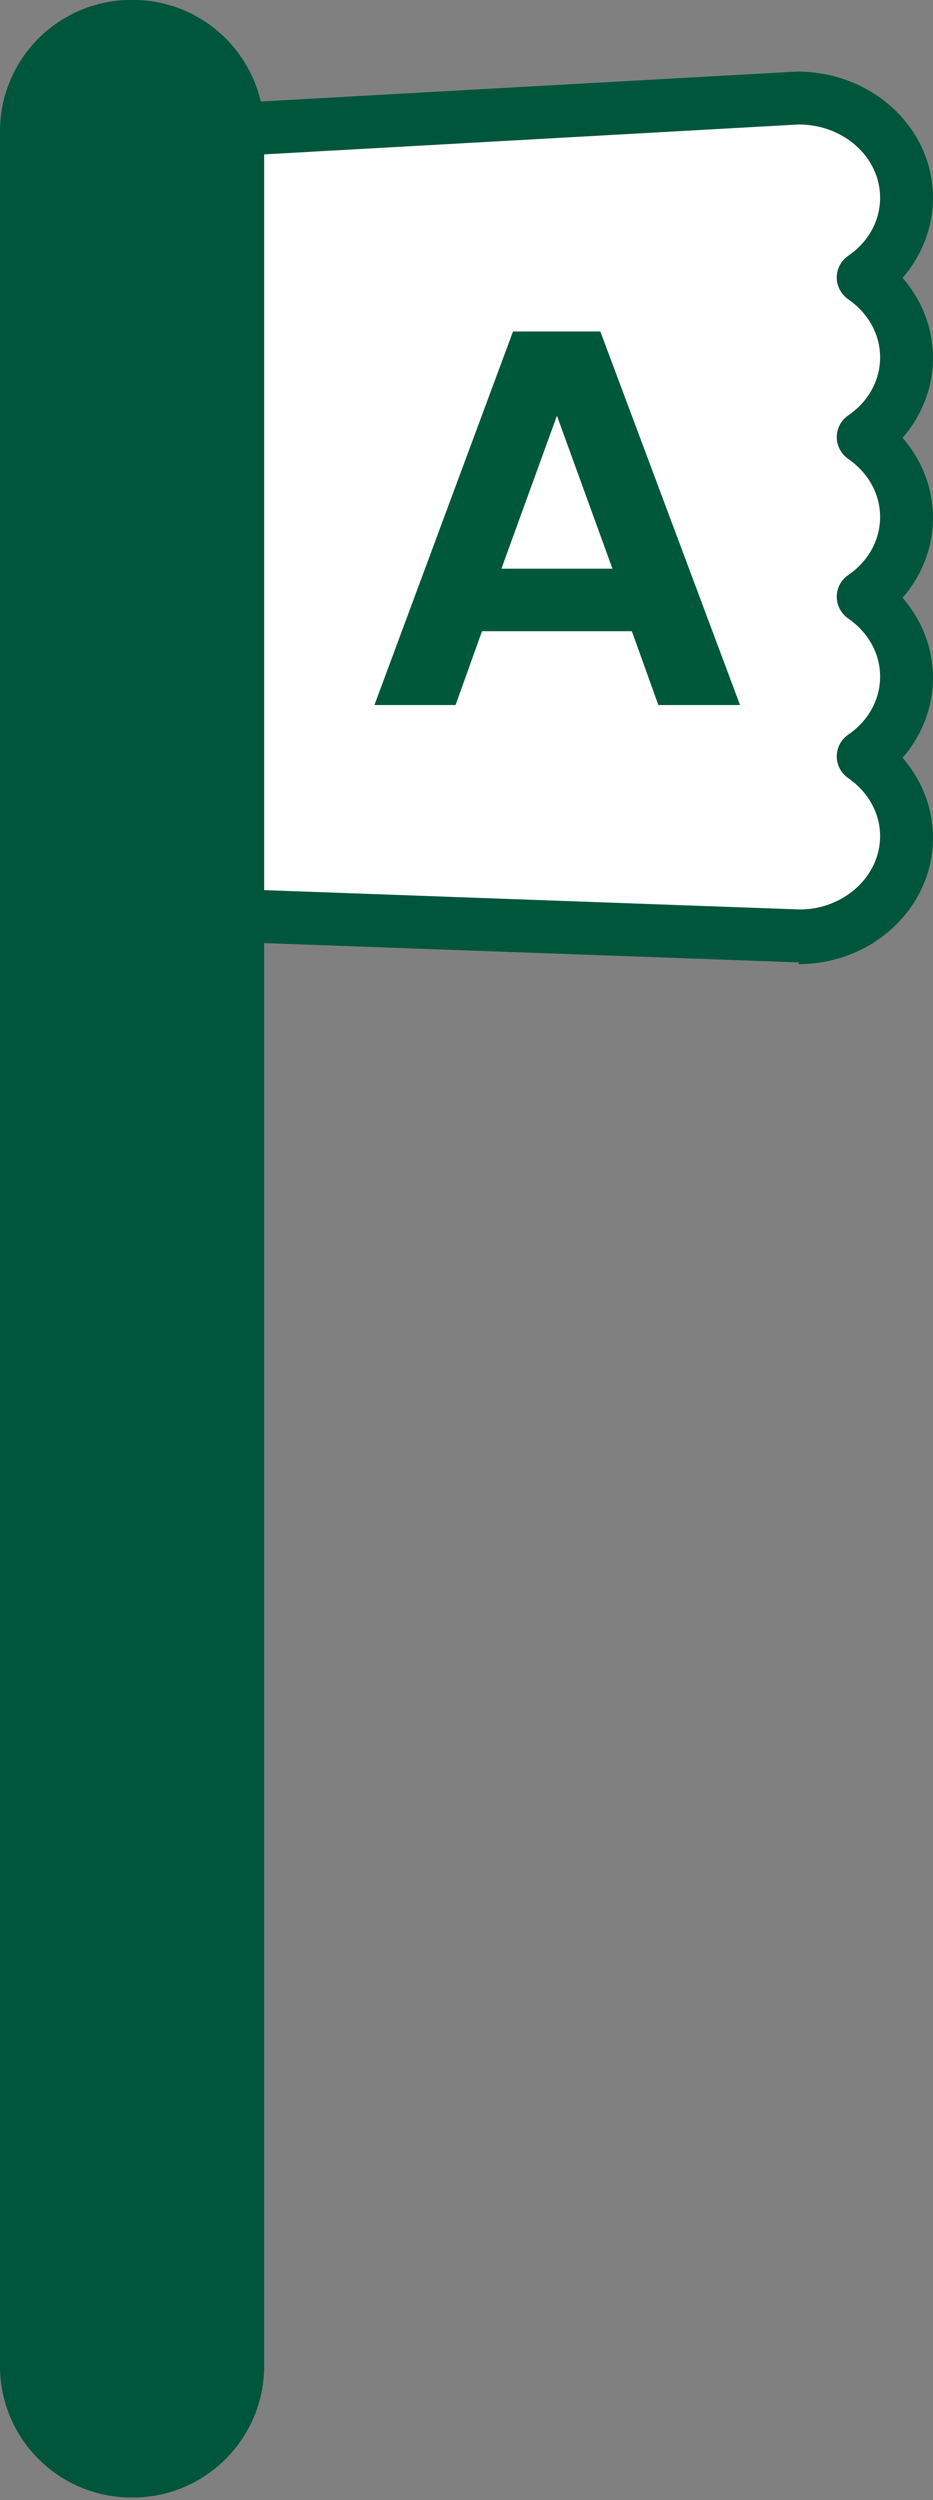
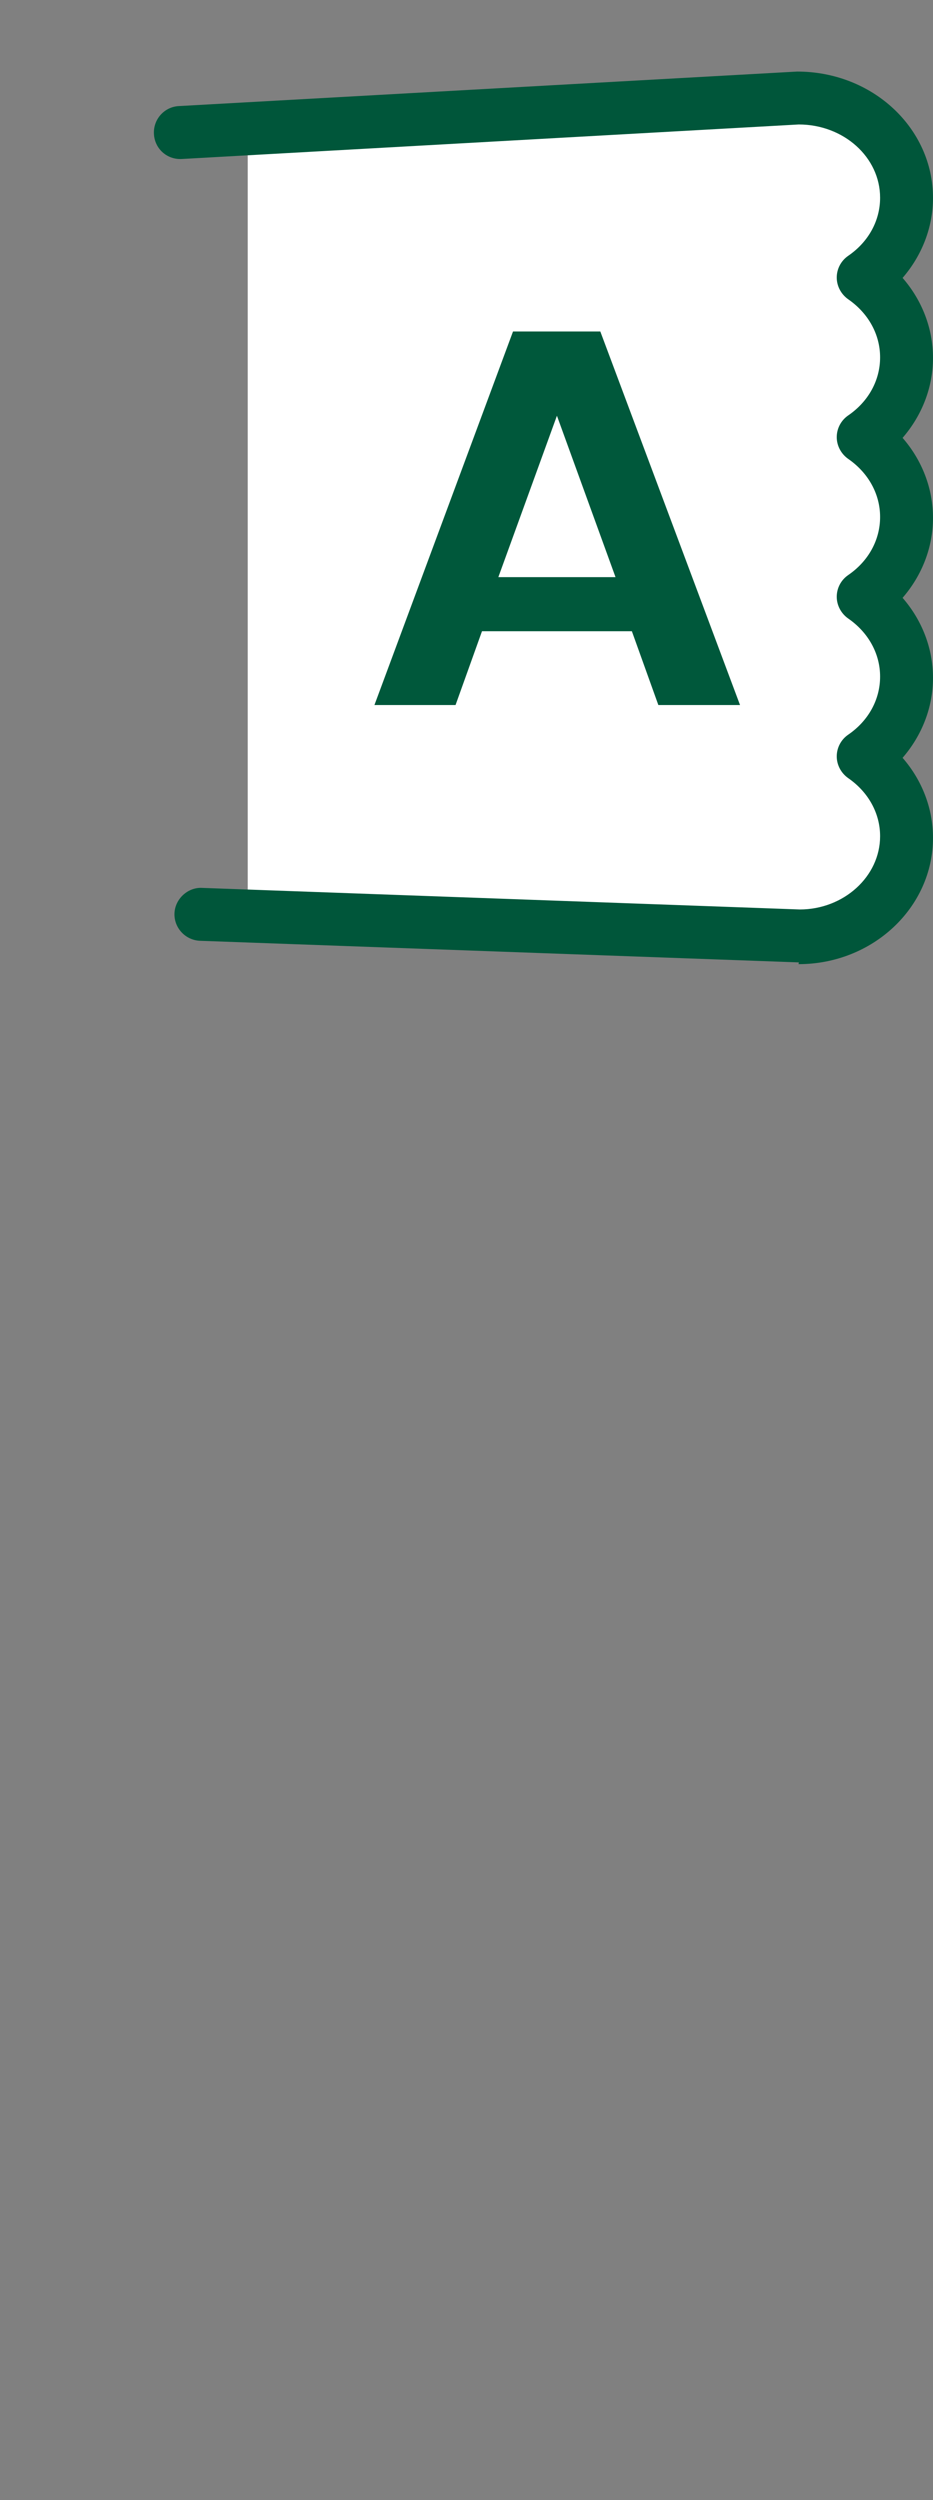
<svg xmlns="http://www.w3.org/2000/svg" width="53" height="142" viewBox="0 0 53 142" fill="none">
  <rect x="0" y="0" width="53" height="142" fill="#808080" stroke="none" />
  <rect x="14.072" y="6.025" width="36.184" height="46.236" fill="white" />
-   <path d="M7.538 -0.006H7.468C3.344 -0.006 0 3.338 0 7.462V134.389C0 138.513 3.344 141.857 7.468 141.857H7.538C11.663 141.857 15.006 138.513 15.006 134.389V7.462C15.006 3.338 11.663 -0.006 7.538 -0.006Z" fill="#00563A" />
  <path d="M45.382 54.663L11.368 53.436C10.534 53.406 9.881 52.703 9.911 51.879C9.941 51.054 10.675 50.391 11.469 50.431L45.432 51.657C47.925 51.657 49.995 49.788 49.995 47.496C49.995 46.2 49.332 44.993 48.186 44.199C47.784 43.918 47.532 43.456 47.532 42.963C47.532 42.471 47.774 42.008 48.186 41.727C49.342 40.933 49.995 39.727 49.995 38.43C49.995 37.133 49.332 35.927 48.186 35.133C47.784 34.852 47.532 34.389 47.532 33.897C47.532 33.404 47.774 32.942 48.186 32.661C49.342 31.867 49.995 30.66 49.995 29.364C49.995 28.067 49.332 26.861 48.186 26.067C47.784 25.786 47.532 25.323 47.532 24.831C47.532 24.338 47.774 23.876 48.186 23.594C49.342 22.8 49.995 21.594 49.995 20.298C49.995 19.001 49.332 17.795 48.186 17.001C47.784 16.719 47.532 16.257 47.532 15.764C47.532 15.272 47.774 14.81 48.186 14.528C49.342 13.734 49.995 12.528 49.995 11.231C49.995 8.93 47.925 7.07 45.371 7.07L10.333 9.03C9.479 9.08 8.785 8.437 8.745 7.613C8.695 6.779 9.338 6.065 10.162 6.025L45.281 4.065C49.573 4.065 53 7.281 53 11.242C53 12.9 52.377 14.508 51.272 15.785C52.377 17.051 53 18.659 53 20.328C53 21.996 52.377 23.594 51.272 24.871C52.377 26.137 53 27.746 53 29.414C53 31.083 52.377 32.681 51.272 33.957C52.377 35.224 53 36.832 53 38.5C53 40.169 52.377 41.767 51.272 43.044C52.377 44.31 53 45.918 53 47.587C53 51.547 49.573 54.763 45.361 54.763L45.382 54.663Z" fill="#00563A" />
-   <path d="M21.27 40.045L29.142 18.829H34.102L42.038 40.045H37.398L35.733 35.405L36.342 35.853H26.901L27.541 35.405L25.878 40.045H21.27ZM28.309 32.781L27.989 32.301H35.285L34.965 32.781L31.445 23.085H31.829L28.309 32.781Z" fill="#00583B" />
+   <path d="M21.27 40.045L29.142 18.829H34.102L42.038 40.045H37.398L35.733 35.405L36.342 35.853H26.901L27.541 35.405L25.878 40.045H21.27ZM28.309 32.781H35.285L34.965 32.781L31.445 23.085H31.829L28.309 32.781Z" fill="#00583B" />
</svg>